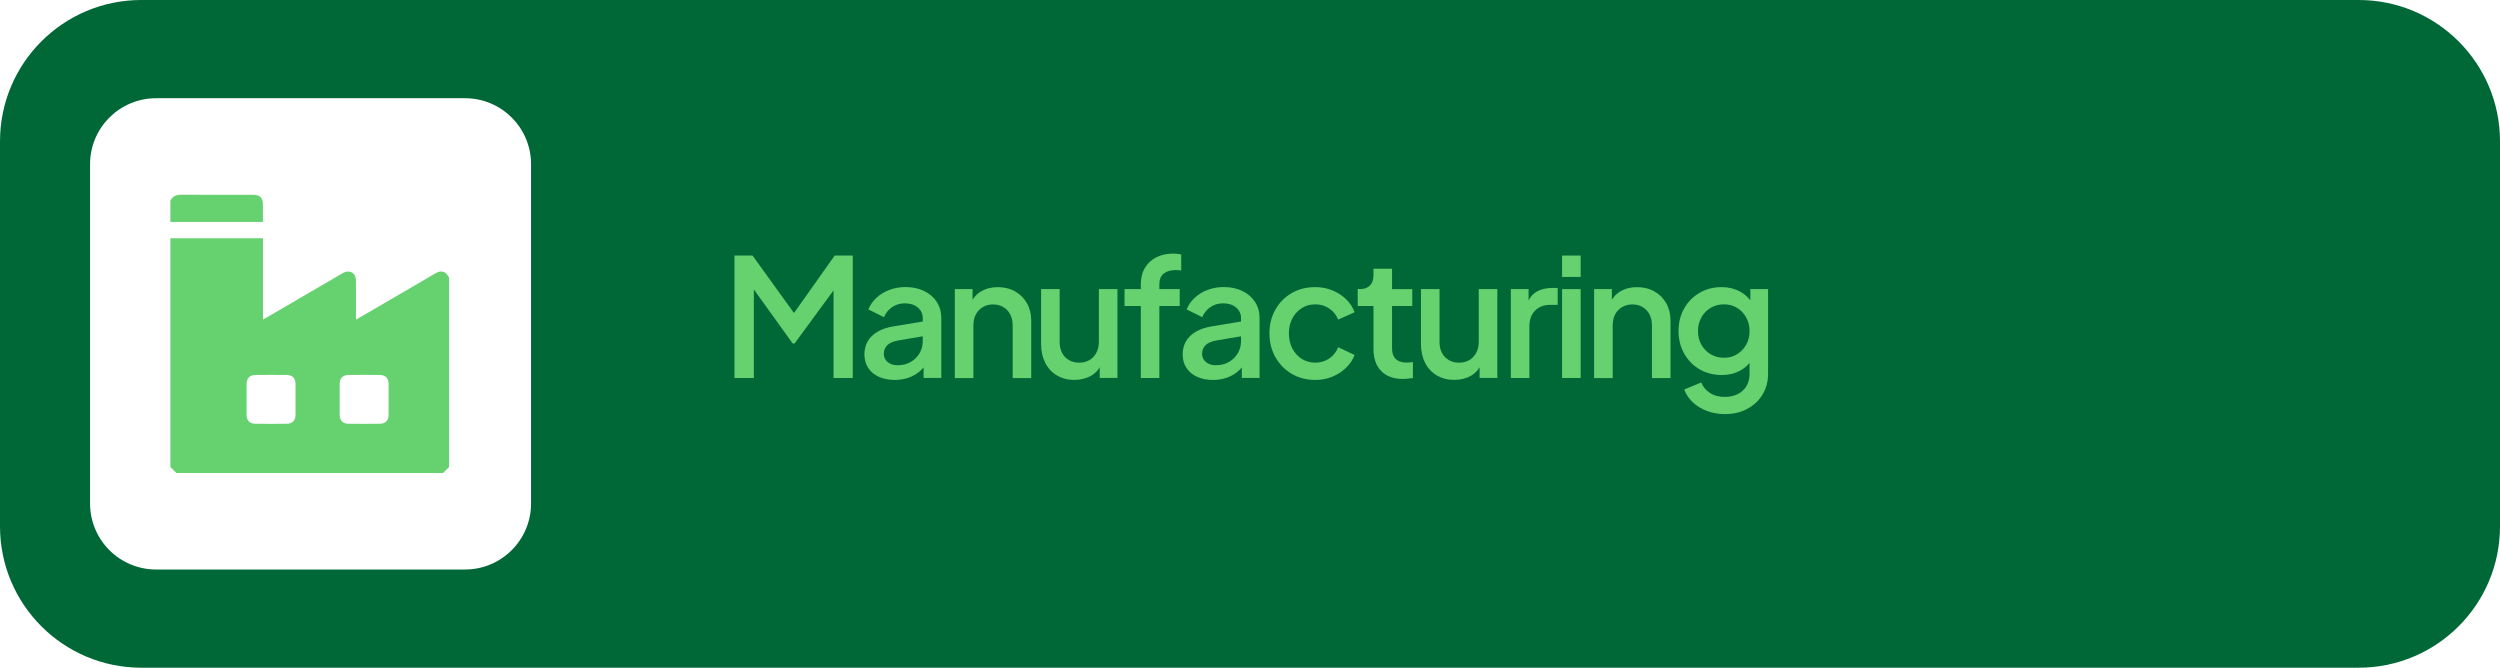
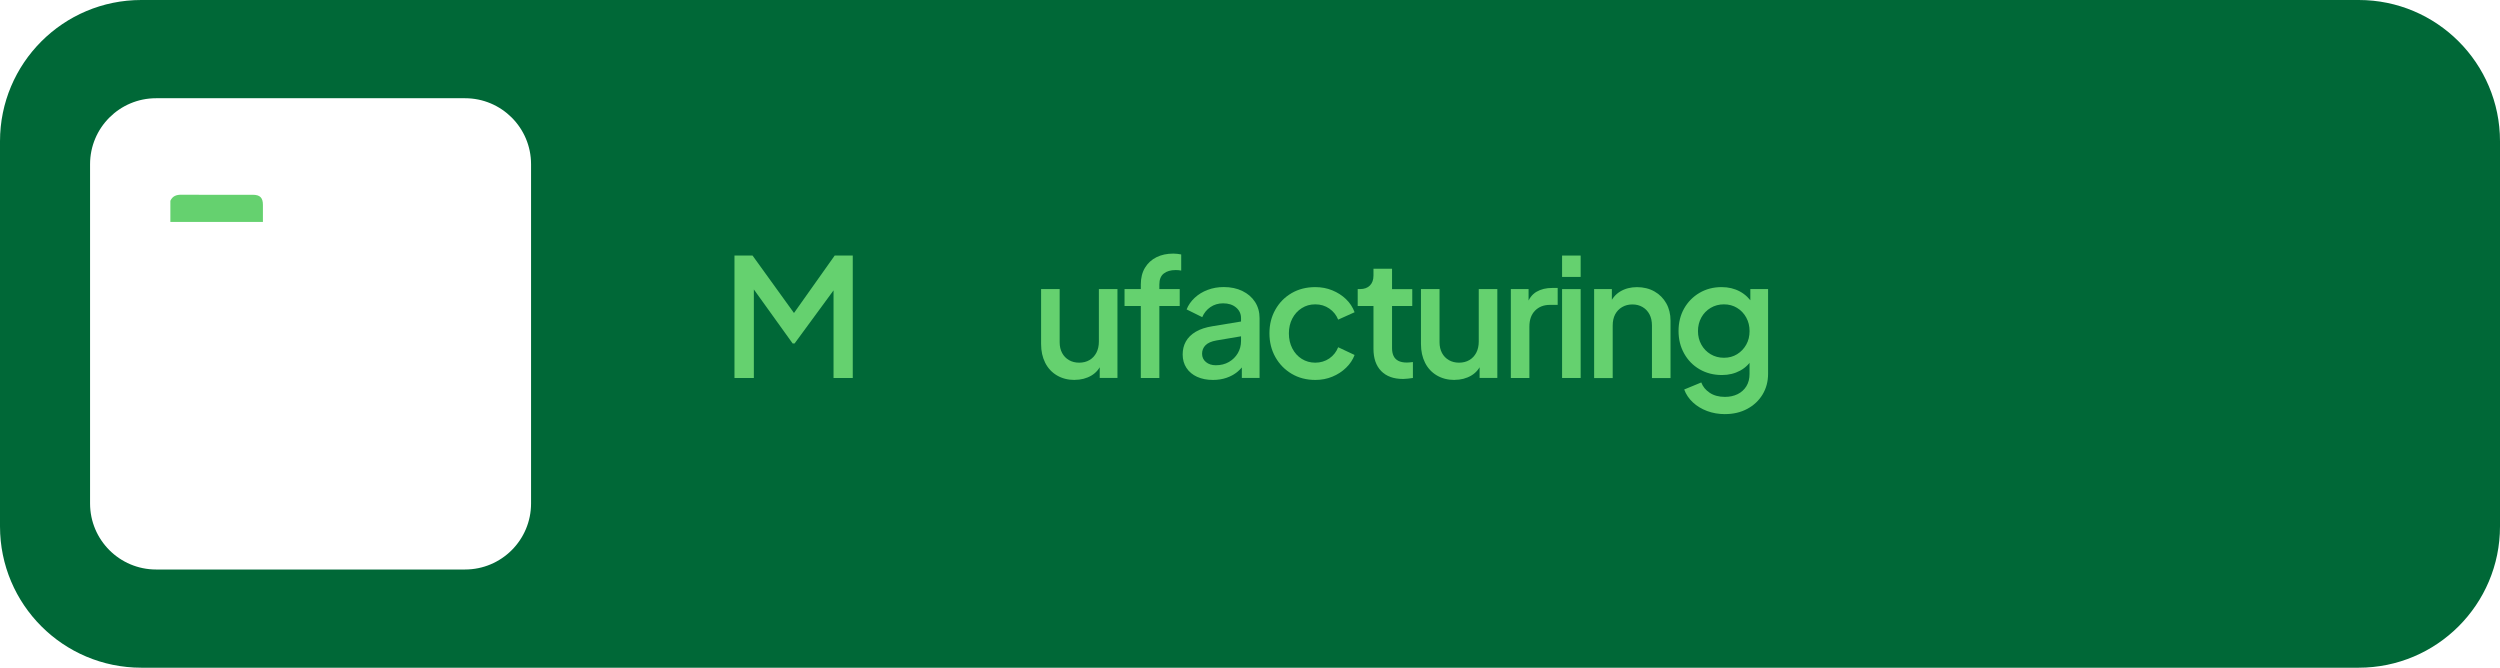
<svg xmlns="http://www.w3.org/2000/svg" id="Layer_2" data-name="Layer 2" viewBox="0 0 805 215">
  <defs>
    <style> .cls-1 { fill: #006837; } .cls-1, .cls-2 { stroke-width: 0px; } .cls-2 { fill: #65d16f; } </style>
  </defs>
  <g id="Layer_1-2" data-name="Layer 1">
    <g>
      <path class="cls-1" d="M759.5,0H45.5C20.37,0,0,20.37,0,45.5v124c0,25.13,20.37,45.5,45.5,45.5h714c25.13,0,45.5-20.37,45.5-45.5V45.5c0-25.13-20.37-45.5-45.5-45.5ZM171,162.12c0,11.74-9.52,21.26-21.26,21.26H50.26c-11.74,0-21.26-9.52-21.26-21.26V52.88c0-11.74,9.52-21.25,21.26-21.25h99.48c11.74,0,21.26,9.51,21.26,21.25v109.24Z" />
      <g>
        <path class="cls-2" d="M236.5,121.71v-39.42h5.82l14.81,20.53h-2.91l14.55-20.53h5.82v39.42h-6.19v-32.01l2.33.63-14.87,20.26h-.63l-14.55-20.26,2.06-.63v32.01h-6.24Z" />
-         <path class="cls-2" d="M288.08,122.34c-1.94,0-3.64-.34-5.11-1.01-1.46-.67-2.6-1.62-3.41-2.86-.81-1.23-1.22-2.68-1.22-4.34,0-1.55.34-2.94,1.03-4.18.69-1.23,1.75-2.28,3.17-3.12,1.43-.85,3.25-1.45,5.48-1.8l9.95-1.64v4.76l-8.78,1.48c-1.59.28-2.75.79-3.49,1.53-.74.74-1.11,1.66-1.11,2.75s.41,1.98,1.24,2.67c.83.69,1.9,1.03,3.2,1.03,1.59,0,2.99-.35,4.21-1.06,1.22-.71,2.17-1.65,2.86-2.83.69-1.18,1.03-2.5,1.03-3.94v-7.35c0-1.38-.53-2.51-1.59-3.41-1.06-.9-2.45-1.35-4.18-1.35-1.55,0-2.92.41-4.1,1.22-1.18.81-2.06,1.89-2.62,3.23l-5.03-2.49c.56-1.41,1.44-2.66,2.62-3.76,1.18-1.09,2.57-1.94,4.18-2.54,1.61-.6,3.32-.9,5.16-.9,2.26,0,4.26.42,6,1.27s3.1,2.02,4.07,3.52c.97,1.5,1.46,3.24,1.46,5.21v19.26h-5.71v-5.13l1.16.11c-.67,1.16-1.52,2.17-2.54,3.02-1.02.85-2.21,1.5-3.54,1.96-1.34.46-2.8.69-4.39.69Z" />
-         <path class="cls-2" d="M307.45,121.71v-28.62h5.71v5.61l-.69-.74c.71-1.8,1.83-3.17,3.39-4.1,1.55-.93,3.35-1.4,5.4-1.4s3.99.46,5.61,1.38c1.62.92,2.89,2.19,3.81,3.81.92,1.62,1.38,3.49,1.38,5.61v18.47h-5.98v-16.88c0-1.41-.26-2.62-.79-3.62-.53-1.01-1.27-1.79-2.22-2.35-.95-.56-2.04-.85-3.28-.85s-2.34.28-3.31.85c-.97.56-1.72,1.35-2.25,2.35-.53,1-.79,2.21-.79,3.62v16.88h-5.98Z" />
        <path class="cls-2" d="M346.02,122.34c-2.15,0-4.05-.49-5.69-1.46-1.64-.97-2.9-2.33-3.78-4.07-.88-1.75-1.32-3.76-1.32-6.06v-17.67h5.98v17.14c0,1.31.26,2.45.79,3.44s1.27,1.75,2.22,2.3c.95.55,2.04.82,3.28.82s2.38-.28,3.33-.85c.95-.56,1.69-1.36,2.22-2.38.53-1.02.79-2.22.79-3.6v-16.88h5.98v28.62h-5.71v-5.61l.69.74c-.67,1.8-1.79,3.17-3.36,4.1-1.57.93-3.38,1.4-5.42,1.4Z" />
        <path class="cls-2" d="M367.34,121.71v-23.17h-5.24v-5.45h5.24v-1.48c0-2.12.45-3.92,1.35-5.4.9-1.48,2.13-2.61,3.7-3.39,1.57-.78,3.38-1.16,5.42-1.16.39,0,.83.03,1.32.08.49.05.9.11,1.22.19v5.19c-.28-.07-.6-.11-.95-.13-.35-.02-.63-.03-.85-.03-1.59,0-2.86.37-3.81,1.11s-1.43,1.92-1.43,3.54v1.48h6.56v5.45h-6.56v23.17h-5.98Z" />
        <path class="cls-2" d="M390.56,122.34c-1.94,0-3.64-.34-5.11-1.01-1.46-.67-2.6-1.62-3.41-2.86-.81-1.23-1.22-2.68-1.22-4.34,0-1.55.34-2.94,1.03-4.18.69-1.23,1.75-2.28,3.17-3.12,1.43-.85,3.25-1.45,5.48-1.8l9.95-1.64v4.76l-8.78,1.48c-1.59.28-2.75.79-3.49,1.53s-1.11,1.66-1.11,2.75.41,1.98,1.24,2.67c.83.69,1.9,1.03,3.2,1.03,1.59,0,2.99-.35,4.21-1.06,1.22-.71,2.17-1.65,2.86-2.83s1.03-2.5,1.03-3.94v-7.35c0-1.38-.53-2.51-1.59-3.41s-2.45-1.35-4.18-1.35c-1.55,0-2.92.41-4.1,1.22-1.18.81-2.05,1.89-2.62,3.23l-5.03-2.49c.56-1.41,1.44-2.66,2.62-3.76,1.18-1.09,2.57-1.94,4.18-2.54,1.6-.6,3.32-.9,5.16-.9,2.26,0,4.26.42,6,1.27,1.75.85,3.1,2.02,4.07,3.52.97,1.5,1.46,3.24,1.46,5.21v19.26h-5.71v-5.13l1.16.11c-.67,1.16-1.52,2.17-2.54,3.02s-2.2,1.5-3.54,1.96c-1.34.46-2.8.69-4.39.69Z" />
        <path class="cls-2" d="M423.53,122.34c-2.86,0-5.4-.66-7.62-1.98-2.22-1.32-3.97-3.11-5.24-5.37-1.27-2.26-1.91-4.81-1.91-7.67s.63-5.36,1.91-7.62c1.27-2.26,3.02-4.03,5.24-5.32,2.22-1.29,4.76-1.93,7.62-1.93,1.94,0,3.76.34,5.45,1.03,1.69.69,3.17,1.63,4.42,2.83,1.25,1.2,2.18,2.61,2.78,4.23l-5.29,2.38c-.6-1.48-1.55-2.67-2.86-3.57-1.31-.9-2.8-1.35-4.5-1.35s-3.08.41-4.36,1.22c-1.29.81-2.3,1.92-3.04,3.33-.74,1.41-1.11,3.02-1.11,4.81s.37,3.41,1.11,4.84c.74,1.43,1.75,2.55,3.04,3.36,1.29.81,2.74,1.22,4.36,1.22s3.19-.45,4.5-1.35c1.3-.9,2.26-2.11,2.86-3.62l5.29,2.49c-.57,1.52-1.47,2.88-2.73,4.1-1.25,1.22-2.72,2.18-4.42,2.88-1.69.71-3.53,1.06-5.5,1.06Z" />
        <path class="cls-2" d="M451.73,122.02c-3,0-5.33-.85-6.98-2.54-1.66-1.69-2.49-4.07-2.49-7.14v-13.81h-5.08v-5.45h.79c1.34,0,2.39-.39,3.15-1.16.76-.78,1.14-1.83,1.14-3.17v-2.22h5.98v6.56h6.51v5.45h-6.51v13.54c0,.99.16,1.83.48,2.51.32.69.83,1.22,1.53,1.59.71.37,1.62.56,2.75.56.28,0,.6-.02.95-.05s.69-.07,1.01-.11v5.13c-.49.07-1.04.14-1.64.21s-1.13.11-1.59.11Z" />
        <path class="cls-2" d="M468.34,122.34c-2.15,0-4.05-.49-5.69-1.46-1.64-.97-2.9-2.33-3.78-4.07-.88-1.75-1.32-3.76-1.32-6.06v-17.67h5.98v17.14c0,1.31.27,2.45.79,3.44.53.99,1.27,1.75,2.22,2.3.95.55,2.05.82,3.28.82s2.38-.28,3.33-.85c.95-.56,1.69-1.36,2.22-2.38.53-1.02.79-2.22.79-3.6v-16.88h5.98v28.62h-5.71v-5.61l.69.74c-.67,1.8-1.79,3.17-3.36,4.1-1.57.93-3.38,1.4-5.42,1.4Z" />
        <path class="cls-2" d="M486.49,121.71v-28.62h5.71v5.82l-.53-.85c.63-1.9,1.66-3.27,3.07-4.1,1.41-.83,3.1-1.24,5.08-1.24h1.75v5.45h-2.49c-1.98,0-3.57.62-4.79,1.85s-1.83,2.96-1.83,5.18v16.51h-5.98Z" />
        <path class="cls-2" d="M502.99,89.17v-6.88h5.98v6.88h-5.98ZM502.99,121.71v-28.62h5.98v28.62h-5.98Z" />
        <path class="cls-2" d="M513.31,121.71v-28.62h5.71v5.61l-.69-.74c.71-1.8,1.83-3.17,3.38-4.1,1.55-.93,3.35-1.4,5.4-1.4s3.99.46,5.61,1.38c1.62.92,2.89,2.19,3.81,3.81.92,1.62,1.38,3.49,1.38,5.61v18.47h-5.98v-16.88c0-1.41-.26-2.62-.79-3.62-.53-1.01-1.27-1.79-2.22-2.35-.95-.56-2.05-.85-3.28-.85s-2.34.28-3.31.85c-.97.56-1.72,1.35-2.25,2.35-.53,1-.79,2.21-.79,3.62v16.88h-5.98Z" />
        <path class="cls-2" d="M555.48,133.35c-2.08,0-4.01-.34-5.79-1-1.78-.67-3.31-1.6-4.58-2.78-1.27-1.18-2.21-2.57-2.8-4.15l5.5-2.27c.49,1.34,1.4,2.45,2.72,3.33,1.32.88,2.96,1.32,4.89,1.32,1.52,0,2.88-.29,4.07-.87s2.14-1.43,2.83-2.54c.69-1.11,1.03-2.44,1.03-4v-6.46l1.11,1.27c-.99,1.8-2.35,3.17-4.1,4.13-1.75.95-3.71,1.43-5.9,1.43-2.68,0-5.08-.62-7.2-1.85-2.12-1.23-3.77-2.93-4.97-5.08-1.2-2.15-1.8-4.57-1.8-7.25s.6-5.13,1.8-7.25c1.2-2.12,2.85-3.79,4.95-5.03,2.1-1.23,4.47-1.85,7.12-1.85,2.19,0,4.14.47,5.87,1.4,1.73.94,3.14,2.28,4.23,4.05l-.85,1.48v-6.3h5.71v27.3c0,2.47-.59,4.68-1.77,6.64-1.18,1.96-2.82,3.5-4.92,4.63-2.1,1.13-4.49,1.69-7.17,1.69ZM555.11,115.2c1.59,0,3-.38,4.23-1.14,1.23-.76,2.21-1.78,2.94-3.07s1.08-2.74,1.08-4.37-.36-3.09-1.08-4.39c-.72-1.3-1.7-2.34-2.94-3.09-1.24-.76-2.65-1.14-4.23-1.14s-3.02.38-4.29,1.14c-1.27.76-2.27,1.79-2.99,3.09-.72,1.31-1.08,2.77-1.08,4.39s.36,3.03,1.08,4.34c.72,1.31,1.72,2.34,2.99,3.1,1.27.76,2.7,1.14,4.29,1.14Z" />
      </g>
      <g>
-         <path class="cls-2" d="M144.6,89.32v61.06l-1.93,1.92H56.79c-.64-.64-1.29-1.28-1.93-1.92,0-24.55,0-49.1,0-73.65h29.82v26.17c.4-.22.7-.38.99-.55,8.19-4.78,16.37-9.56,24.56-14.33,2.35-1.37,4.39-.22,4.39,2.49,0,3.79,0,7.58,0,11.37v1.03c.38-.21.64-.33.88-.48,4.64-2.7,9.27-5.41,13.9-8.11,3.63-2.12,7.25-4.24,10.88-6.35,1.41-.82,2.68-.72,3.58.3.28.32.48.71.72,1.06ZM79.4,128.51c0,1.69,0,3.38,0,5.07.01,1.79,1.01,2.86,2.8,2.87,3.39.04,6.77.04,10.16,0,1.79-.02,2.8-1.08,2.8-2.87.01-3.32.01-6.65,0-9.97,0-1.79-1.01-2.86-2.8-2.87-3.39-.04-6.77-.04-10.16,0-1.79.02-2.79,1.08-2.8,2.87-.01,1.63,0,3.26,0,4.9ZM109.37,128.51c0,1.69,0,3.38,0,5.07.01,1.79,1.01,2.86,2.8,2.87,3.39.04,6.77.04,10.16,0,1.79-.02,2.8-1.08,2.8-2.87.01-3.32.01-6.65,0-9.97,0-1.79-1.01-2.86-2.8-2.87-3.39-.04-6.77-.04-10.16,0-1.79.02-2.79,1.08-2.8,2.87-.01,1.63,0,3.26,0,4.9Z" />
        <path class="cls-2" d="M54.86,64.65c.7-1.51,1.9-1.96,3.53-1.95,7.68.05,15.35.02,23.03.02,2.29,0,3.24.95,3.24,3.24,0,1.8,0,3.6,0,5.51h-29.8v-6.82Z" />
      </g>
    </g>
  </g>
</svg>